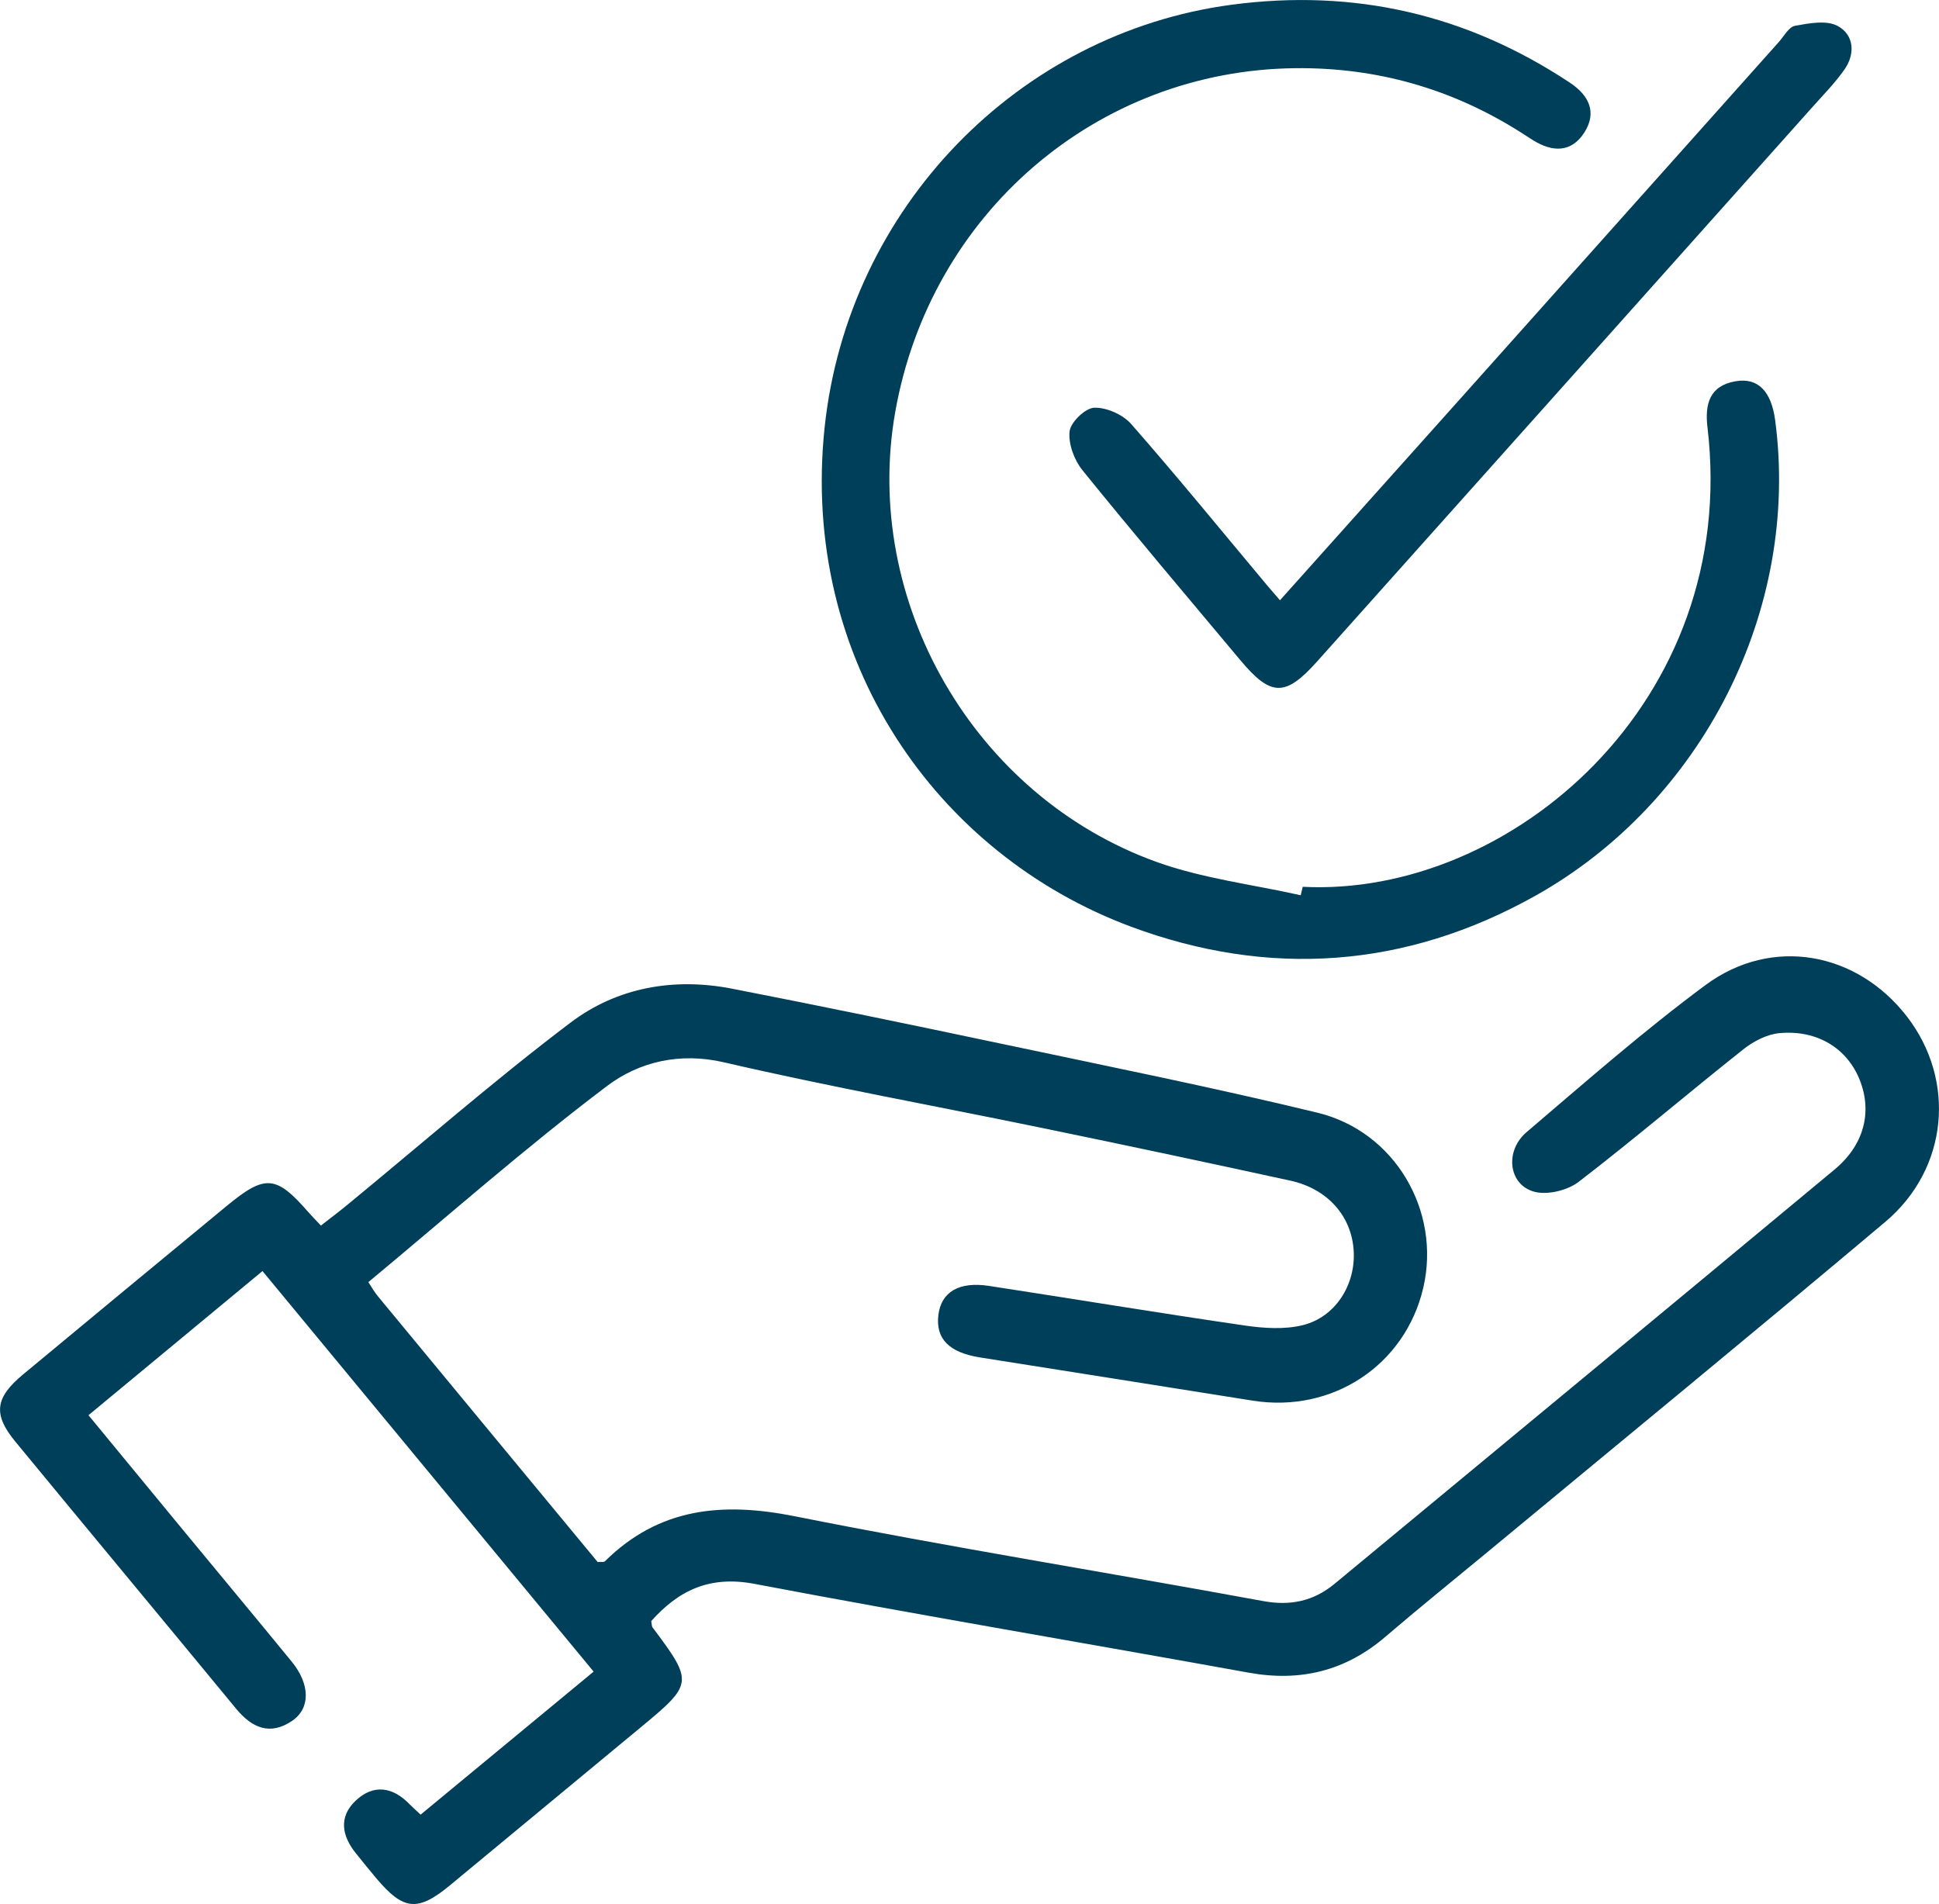
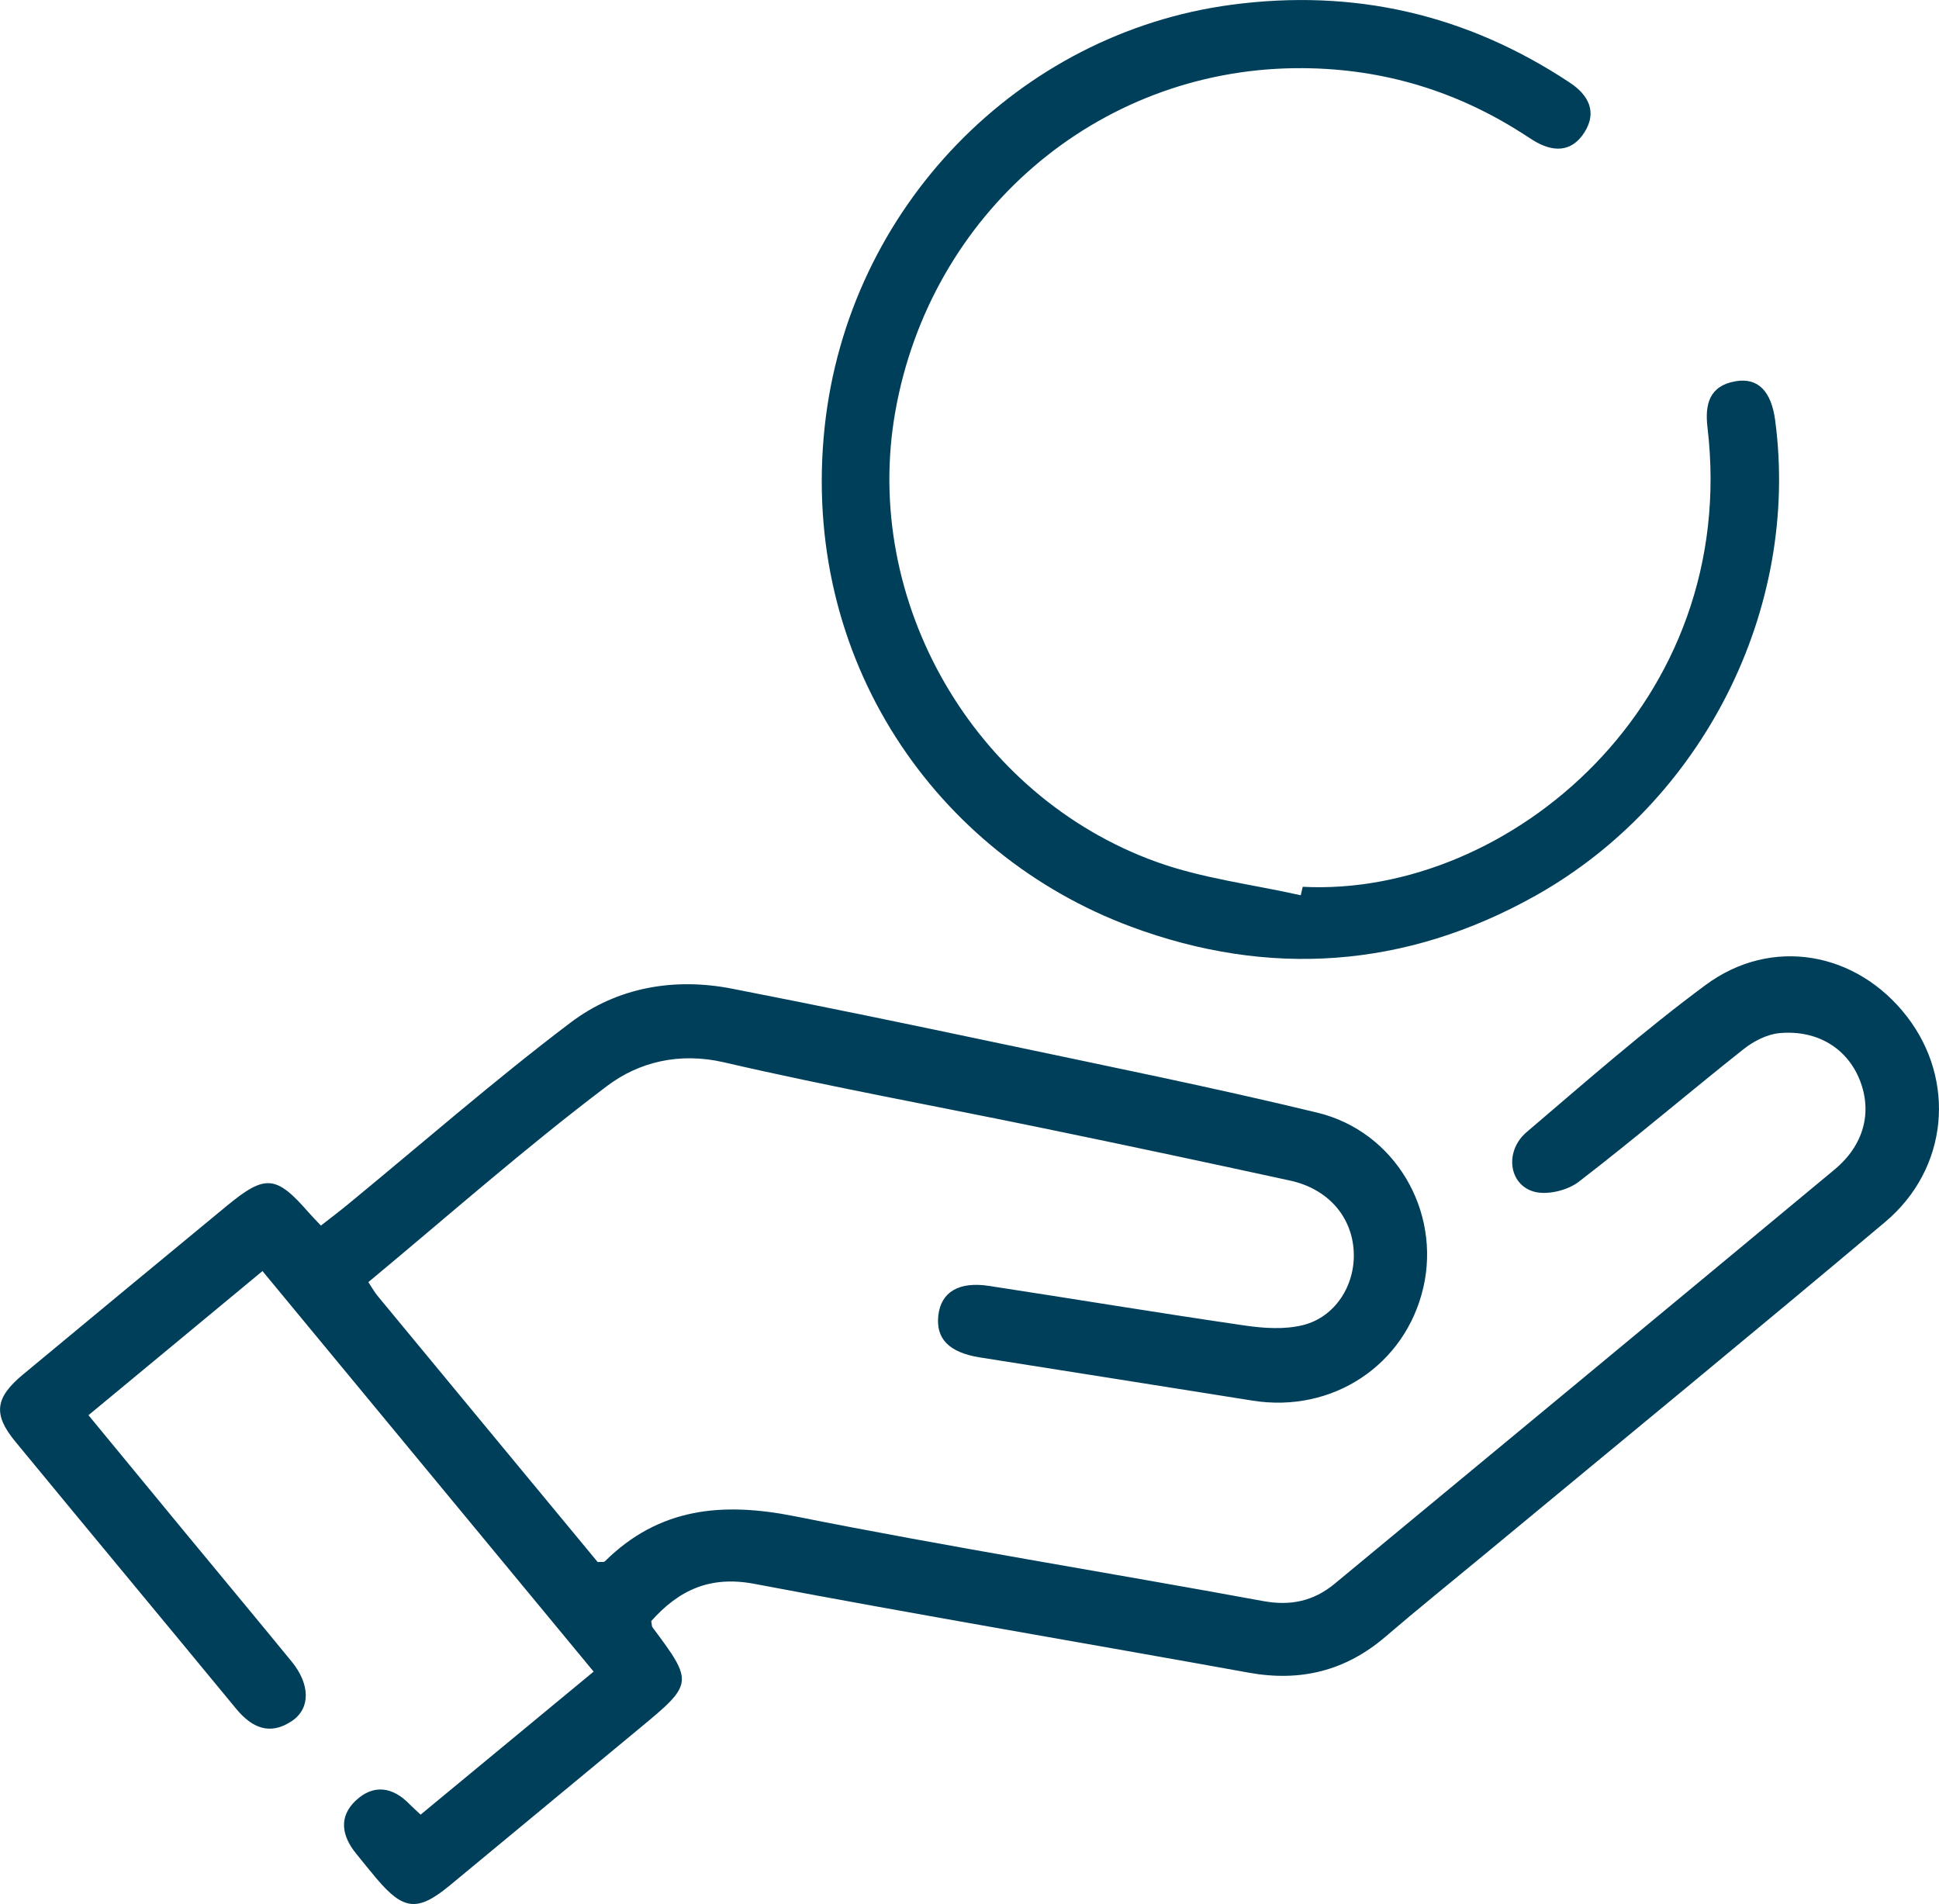
<svg xmlns="http://www.w3.org/2000/svg" viewBox="0 0 329.84 323.92">
  <defs>
    <style>.d{fill:#003f5a;}</style>
  </defs>
  <g id="a" />
  <g id="b">
    <g id="c">
      <g>
        <path class="d" d="M44.64,216.24c-10.08,8.35-19.66,16.28-29.59,24.51,5.58,6.77,10.84,13.17,16.12,19.57,6.15,7.45,12.34,14.88,18.46,22.36,3.13,3.84,3.21,7.92,.07,10.06-3.75,2.55-6.82,1.23-9.53-2.05-12.5-15.18-25.09-30.29-37.58-45.47-3.81-4.63-3.43-7.45,1.33-11.4,11.54-9.58,23.09-19.14,34.66-28.68,6.56-5.41,8.39-5.23,13.93,1.13,.54,.62,1.12,1.2,2.08,2.22,1.6-1.25,3.14-2.4,4.62-3.63,12.59-10.34,24.88-21.09,37.86-30.91,7.92-5.98,17.56-7.69,27.45-5.76,15.18,2.96,30.32,6.09,45.45,9.29,18.06,3.82,36.17,7.46,54.11,11.8,13.24,3.2,21.05,16.75,18.04,29.75-3.06,13.22-15.47,21.41-29.04,19.24-15.46-2.48-30.93-4.89-46.39-7.35-5.27-.84-7.54-3.19-7.07-7.18,.47-3.95,3.49-5.78,8.66-4.98,14.49,2.22,28.95,4.62,43.45,6.73,3.23,.47,6.74,.71,9.85-.05,5.57-1.36,8.99-6.83,8.7-12.53-.3-5.95-4.38-10.67-10.81-12.07-13.99-3.05-28-6.03-42.03-8.92-18.09-3.74-36.28-7.03-54.28-11.2-7.6-1.76-14.49-.05-19.89,4.02-13.93,10.52-27.05,22.11-40.61,33.37,.65,.98,1.04,1.71,1.55,2.32,12.51,15.15,25.04,30.29,37.46,45.3,.62-.05,1.05,.05,1.22-.12,9.24-9.14,19.99-10.13,32.35-7.66,26.45,5.28,53.11,9.54,79.64,14.42,4.67,.86,8.57,0,12.12-2.92,28.37-23.48,56.75-46.95,85.07-70.49,5.02-4.17,6.45-9.78,4.29-15.23-2.12-5.35-7.18-8.56-13.64-7.98-2.14,.19-4.45,1.39-6.17,2.76-9.39,7.45-18.52,15.25-28.02,22.55-1.91,1.46-5.35,2.29-7.59,1.66-4.34-1.22-5.01-6.93-1.25-10.13,10-8.52,19.9-17.22,30.45-25.03,11.25-8.32,25.72-5.65,34.23,5.35,8.4,10.86,7.07,25.91-3.68,34.96-22.56,18.99-45.37,37.69-68.08,56.51-5.65,4.68-11.36,9.27-16.93,14.05-6.8,5.83-14.47,7.71-23.26,6.12-28.02-5.07-56.11-9.8-84.09-15.11-7.6-1.44-12.87,1.09-17.55,6.33,.1,.48,.06,.87,.24,1.1,6.97,9.31,6.92,9.59-2.15,17.08-10.79,8.91-21.55,17.87-32.34,26.78-5.49,4.53-7.89,4.28-12.51-1.19-1.18-1.4-2.33-2.83-3.48-4.26-2.41-2.97-2.95-6.2-.05-8.95,3.05-2.88,6.34-2.37,9.23,.65,.46,.47,.96,.9,1.83,1.72,9.73-8.04,19.43-16.06,29.43-24.33-18.82-22.76-37.37-45.2-56.34-68.15Z" />
        <path class="d" d="M221.59,150.86c35.23,1.82,74.38-31.44,68.87-78.13-.47-3.95,.3-7.09,4.76-7.87,3.84-.67,6.11,1.7,6.76,6.71,4.24,32.21-12.42,64.89-40.76,80.79-22.19,12.45-45.48,13.95-68.78,5.3-33.09-12.29-56.37-45.39-52.16-85.01C144.26,35.33,173.27,5.63,209.48,.81c20.89-2.78,40.03,1.63,57.56,13.25,3.22,2.13,4.68,5.02,2.47,8.48-2.21,3.46-5.43,3.36-8.72,1.32-.71-.44-1.4-.91-2.1-1.35-11.71-7.42-24.5-11.06-38.36-10.91-33.74,.36-62.08,24.7-68.04,58.47-5.68,32.16,13.33,65.35,44.45,76.56,7.84,2.82,16.33,3.83,24.53,5.67l.33-1.44Z" />
-         <path class="d" d="M217.73,102.12c11-12.3,21.65-24.18,32.28-36.08,17.53-19.62,35.04-39.25,52.57-58.88,.89-.99,1.71-2.58,2.76-2.77,2.38-.43,5.34-1,7.25,.02,2.78,1.49,3.06,4.71,1.17,7.41-1.61,2.3-3.62,4.34-5.5,6.45-28.06,31.42-56.12,62.85-84.2,94.25-5.43,6.07-7.87,6.01-13.1-.25-8.98-10.73-18.02-21.4-26.82-32.27-1.41-1.74-2.43-4.5-2.19-6.63,.18-1.56,2.67-3.95,4.19-4.01,2.1-.07,4.88,1.17,6.3,2.79,7.9,9.01,15.48,18.31,23.17,27.5,.53,.63,1.08,1.25,2.11,2.45Z" />
      </g>
    </g>
  </g>
</svg>